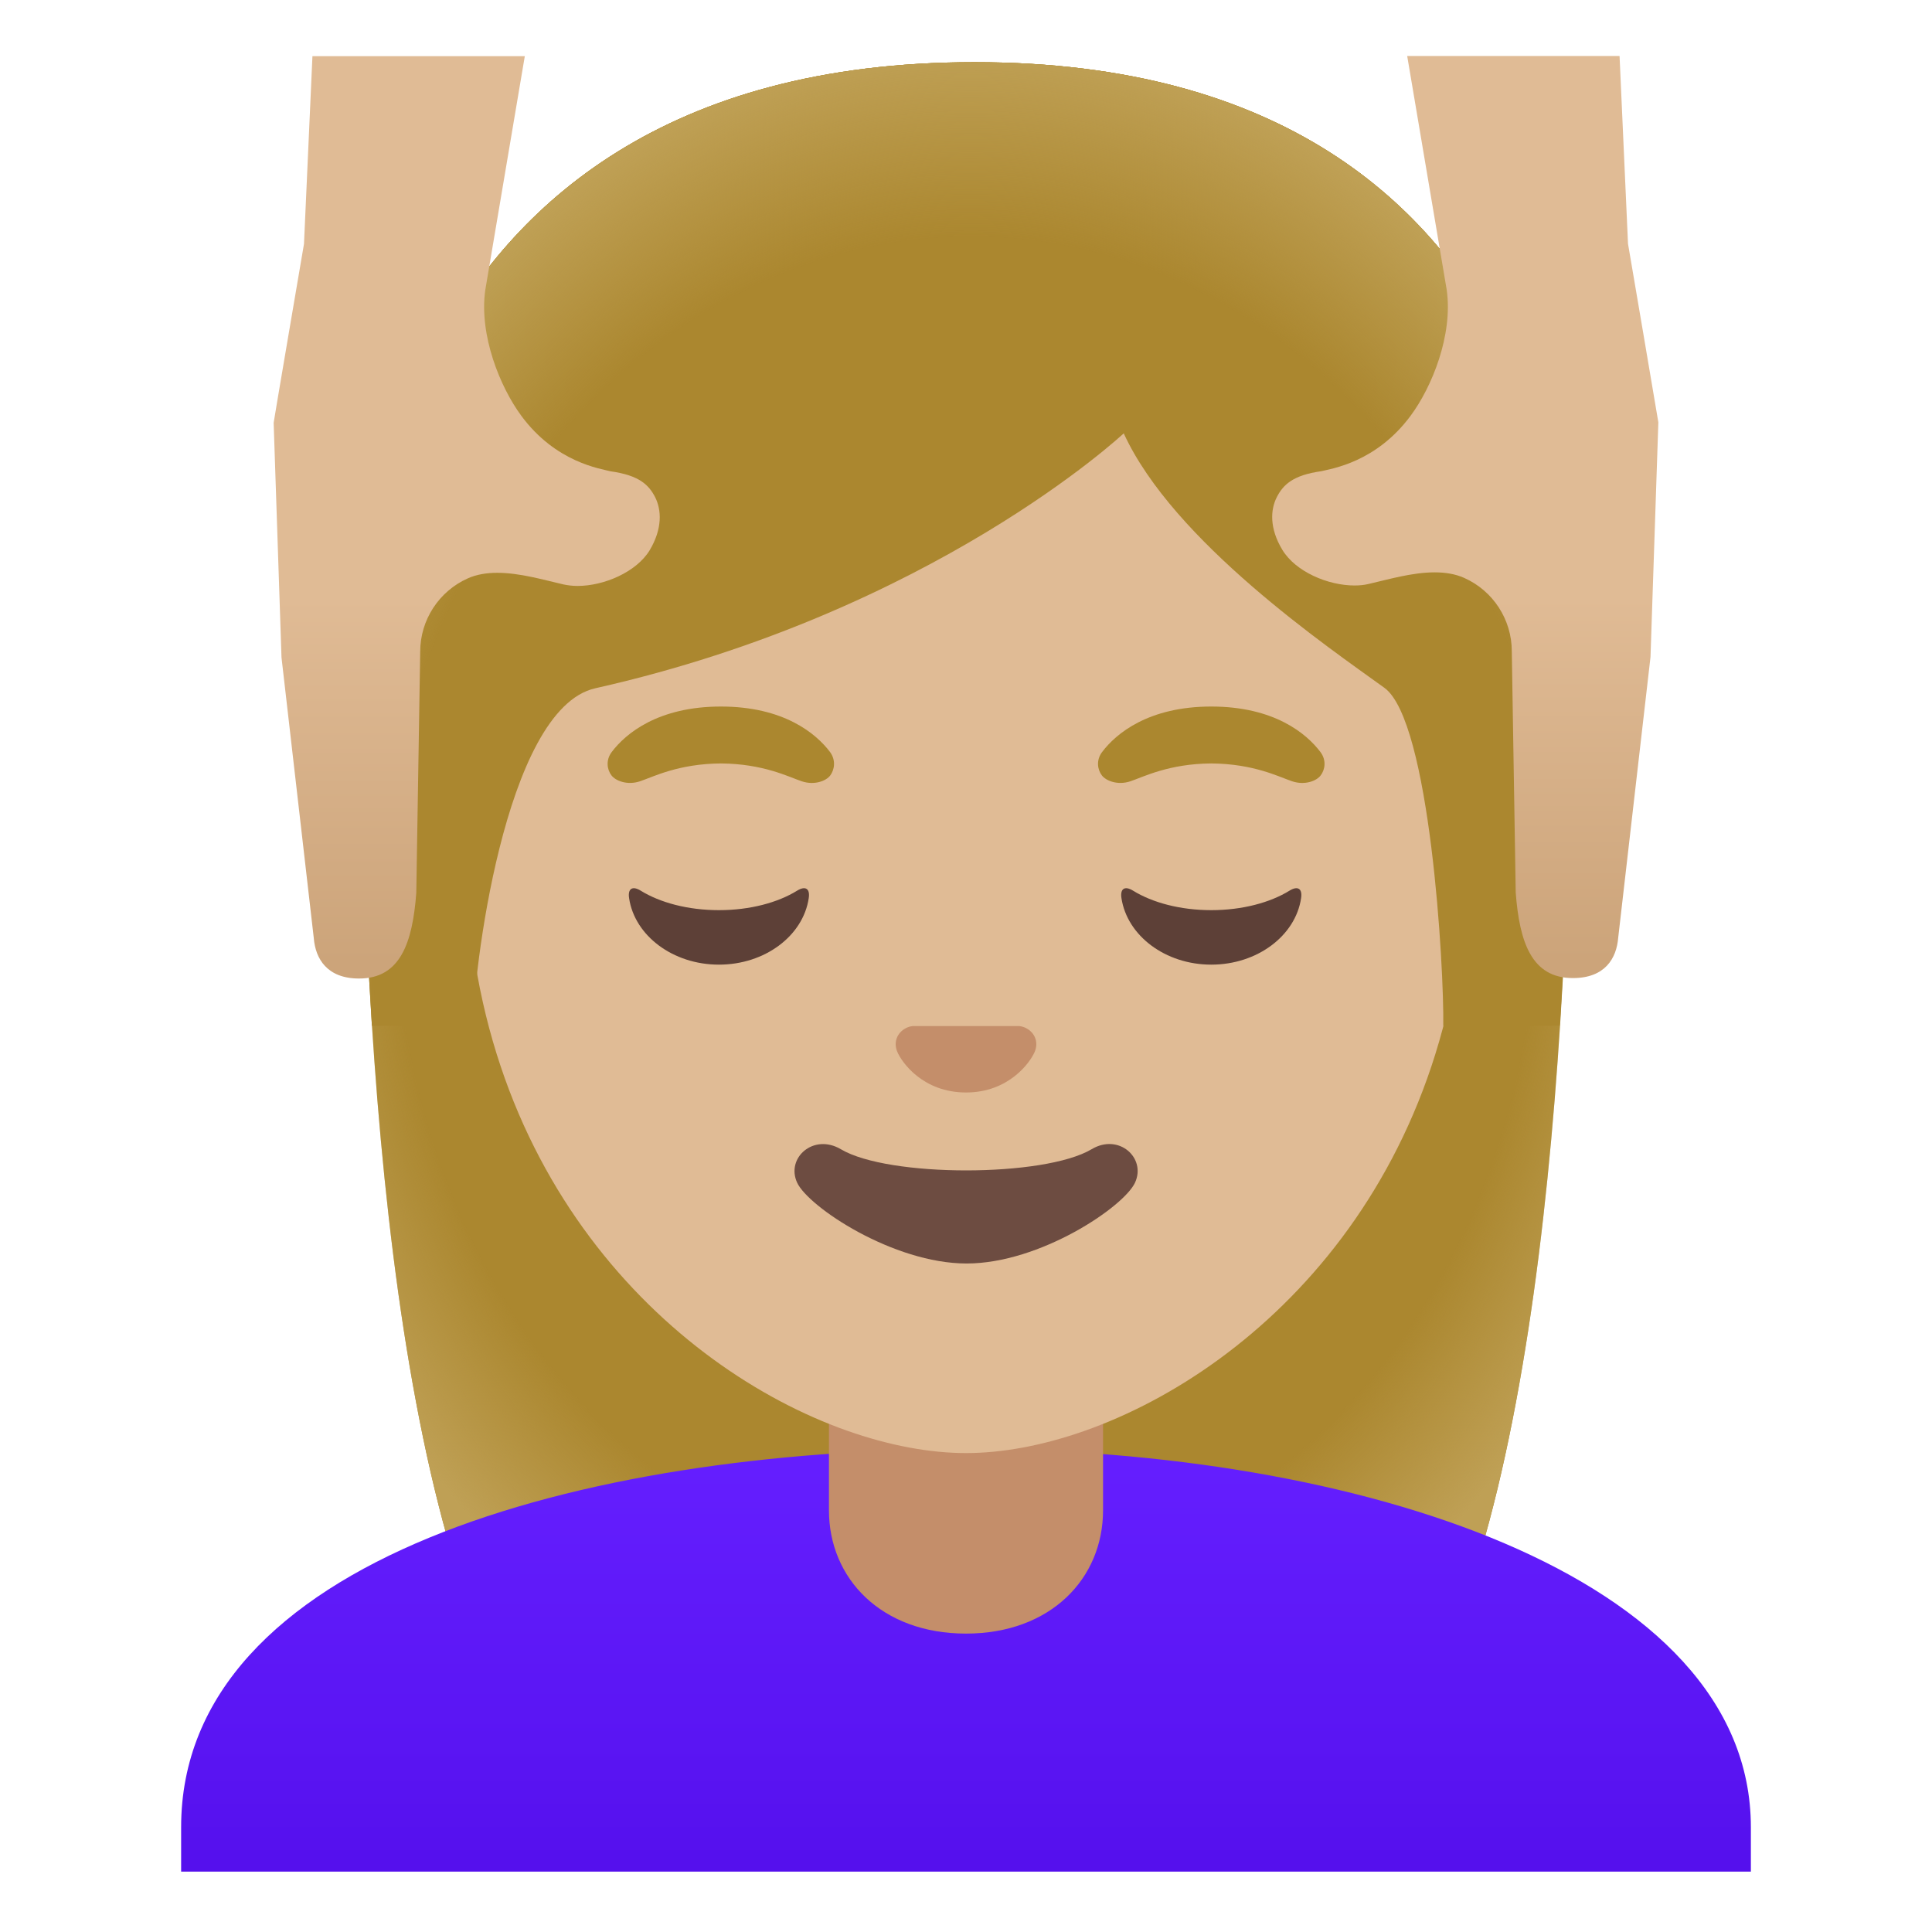
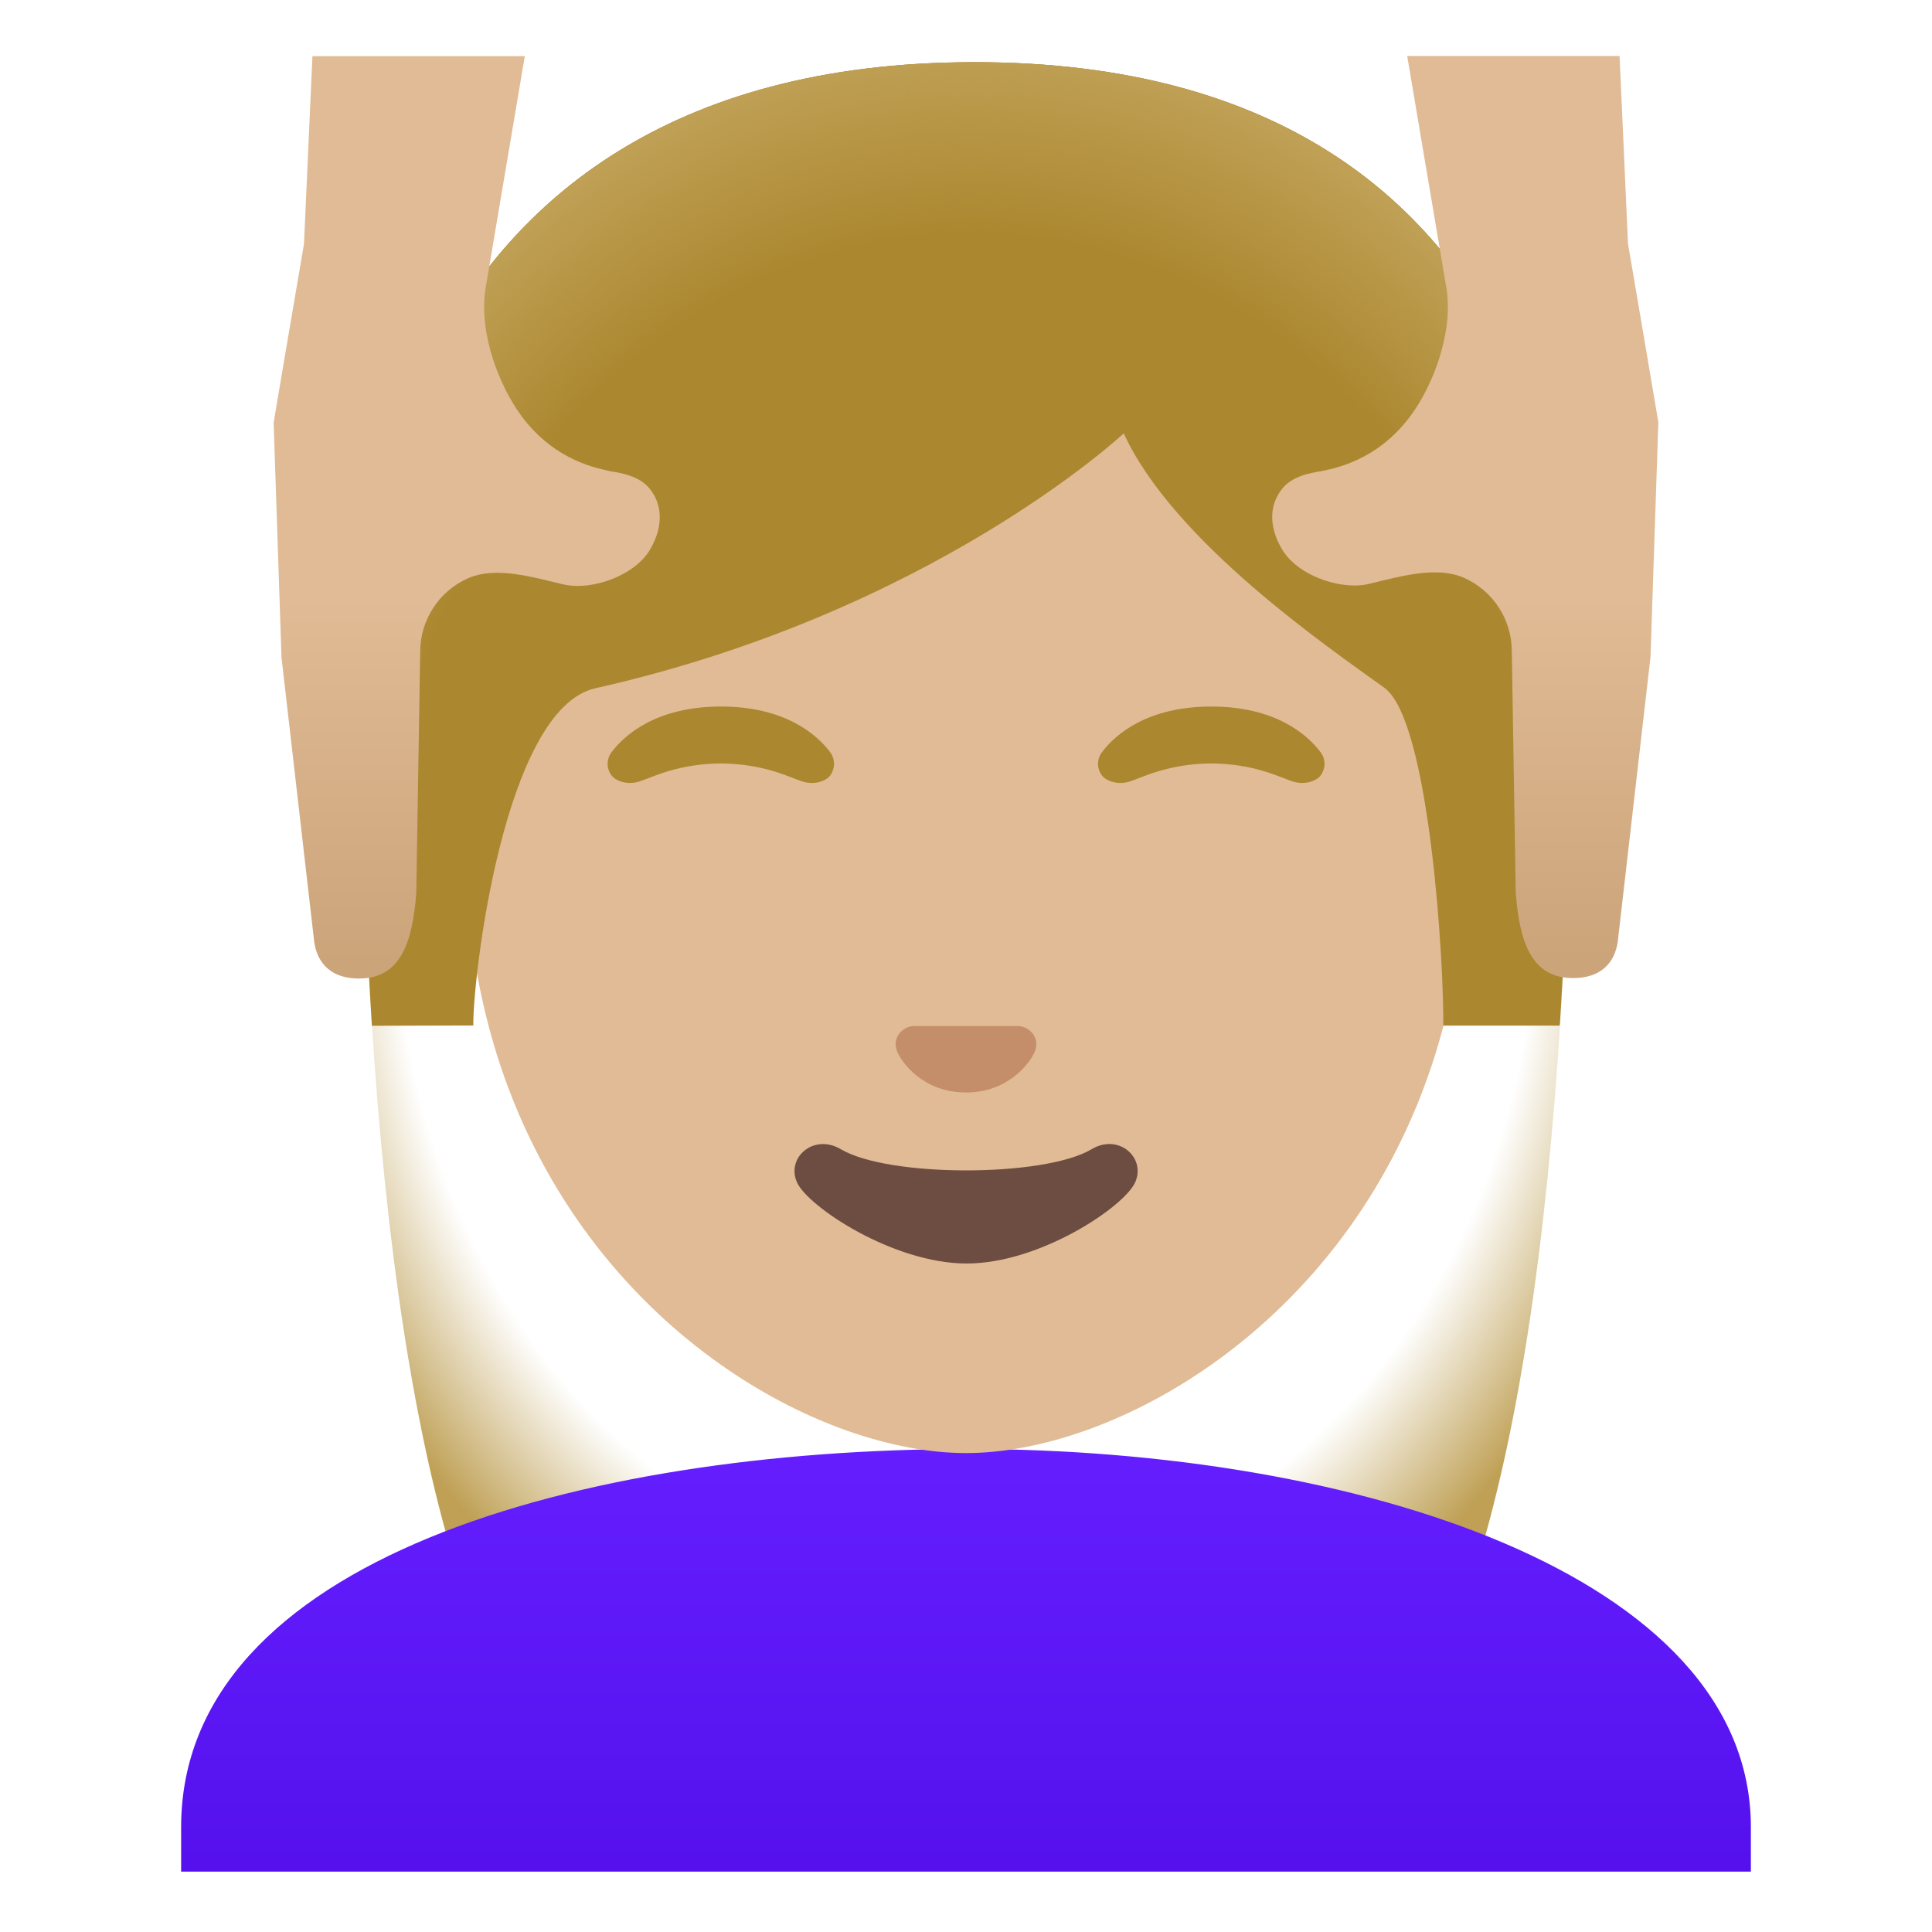
<svg xmlns="http://www.w3.org/2000/svg" width="800" height="800" viewBox="0 0 128 128">
-   <path fill="#AB872F" d="M64.57 4.12c-41.01 0-40.68 37.92-40.68 38.52c0 24.56 1.88 59.25 11.71 72.9c3.9 5.41 11.43 5.71 11.43 5.71l16.97-.02l16.97.03s7.54-.3 11.43-5.71c9.83-13.65 11.71-48.34 11.71-72.9c-.01-.61 1.47-38.53-39.54-38.53" />
  <radialGradient id="notoWomanGettingMassageMediumLightSkinTone0" cx="64" cy="68.309" r="47.532" gradientTransform="matrix(1 0 0 -1.19 0 140.983)" gradientUnits="userSpaceOnUse">
    <stop offset=".794" stop-color="#BFA055" stop-opacity="0" />
    <stop offset="1" stop-color="#BFA055" />
  </radialGradient>
  <path fill="url(#notoWomanGettingMassageMediumLightSkinTone0)" d="M64.57 4.12c-41.01 0-40.68 37.92-40.68 38.52c0 24.56 1.88 59.25 11.71 72.9c3.9 5.41 11.43 5.71 11.43 5.71l16.97-.02l16.97.03s7.54-.3 11.43-5.71c9.83-13.65 11.71-48.34 11.71-72.9c-.01-.61 1.47-38.53-39.54-38.53" />
  <linearGradient id="notoWomanGettingMassageMediumLightSkinTone1" x1="64" x2="64" y1="32.691" y2="1.616" gradientTransform="matrix(1 0 0 -1 0 128)" gradientUnits="userSpaceOnUse">
    <stop offset="0" stop-color="#651FFF" />
    <stop offset=".705" stop-color="#5914F2" />
    <stop offset="1" stop-color="#530EEB" />
  </linearGradient>
  <path fill="url(#notoWomanGettingMassageMediumLightSkinTone1)" d="M64.13 96H64c-25.49.03-52 7.28-52 25.06V124h104v-2.94C116 104.3 89.74 96 64.13 96" />
-   <path fill="#C48E6A" d="M54.92 90.08v9.98c0 4.51 3.46 8.17 9.08 8.17s9.08-3.66 9.08-8.17v-9.98z" />
  <path fill="#E0BB95" d="M64 16.04c-17.2 0-33.13 12.79-33.13 39.91c0 21.78 13.49 34.67 25.23 38.83c2.8.99 5.5 1.49 7.9 1.49c2.38 0 5.07-.49 7.85-1.47c11.76-4.14 25.28-17.03 25.28-38.84c0-27.13-15.93-39.92-33.13-39.92" />
  <path fill="#6D4C41" d="M72.32 76.14c-3.15 1.87-13.47 1.87-16.61 0c-1.81-1.07-3.65.57-2.9 2.21c.74 1.61 6.37 5.36 11.23 5.36s10.42-3.75 11.16-5.36c.75-1.64-1.08-3.29-2.88-2.21" />
  <path fill="#C48E6A" d="M67.86 68.06c-.11-.04-.21-.07-.32-.08h-7.08c-.11.01-.22.04-.32.08c-.64.26-.99.92-.69 1.63c.3.71 1.71 2.69 4.55 2.69s4.25-1.99 4.55-2.69c.3-.71-.05-1.37-.69-1.63" />
-   <path fill="#5D4037" d="M47.63 60.3c-2.06 0-3.9-.5-5.18-1.29c-.55-.34-.87-.14-.77.5c.37 2.48 2.9 4.4 5.95 4.4c3.06 0 5.58-1.92 5.95-4.4c.1-.64-.22-.84-.77-.5c-1.28.79-3.12 1.29-5.18 1.29m32.62 0c-2.06 0-3.9-.5-5.18-1.29c-.55-.34-.87-.14-.77.5c.38 2.48 2.9 4.4 5.95 4.4s5.58-1.92 5.95-4.4c.1-.64-.22-.84-.77-.5c-1.28.79-3.13 1.29-5.18 1.29" />
  <path fill="#AB872F" d="M54.99 49.82c-.93-1.23-3.07-3.01-7.23-3.01s-6.31 1.79-7.23 3.01c-.41.54-.31 1.17-.02 1.55c.26.35 1.04.68 1.9.39s2.54-1.16 5.35-1.18c2.81.02 4.49.89 5.35 1.18c.86.29 1.64-.03 1.9-.39c.28-.38.38-1.01-.02-1.55m32.49 0c-.93-1.23-3.07-3.01-7.23-3.01s-6.31 1.79-7.23 3.01c-.41.54-.31 1.17-.02 1.55c.26.35 1.04.68 1.9.39s2.54-1.16 5.35-1.18c2.81.02 4.49.89 5.35 1.18c.86.29 1.64-.03 1.9-.39c.29-.38.39-1.01-.02-1.55" />
  <path fill="#AB872F" d="M64.57 4.12c-41.01 0-40.68 37.92-40.68 38.52c0 7.76.19 16.53.75 25.32l6.72-.02c-.06-2.92 1.99-20.97 8.08-22.34c22.36-5.03 35.01-16.89 35.01-16.89c3.29 7.18 13.58 14.19 17.27 16.86c3.03 2.19 3.96 18.55 3.9 22.38h7.71c0-.05.02-.1.02-.16c.56-8.75.74-17.46.74-25.17c.01-.58 1.49-38.5-39.52-38.5" />
  <radialGradient id="notoWomanGettingMassageMediumLightSkinTone2" cx="64.333" cy="64.285" r="49.788" gradientTransform="matrix(1 0 0 -1.214 0 141.728)" gradientUnits="userSpaceOnUse">
    <stop offset=".794" stop-color="#BFA055" stop-opacity="0" />
    <stop offset="1" stop-color="#BFA055" />
  </radialGradient>
  <path fill="url(#notoWomanGettingMassageMediumLightSkinTone2)" d="M64.57 4.12c-41.01 0-40.68 37.92-40.68 38.52c0 7.76.19 16.53.75 25.32l6.72-.02c-.06-2.92 1.99-20.97 8.08-22.34c22.36-5.03 35.01-16.89 35.01-16.89c3.29 7.18 13.58 14.19 17.27 16.86c3.03 2.19 3.96 18.55 3.9 22.38h7.71c0-.05.02-.1.02-.16c.56-8.75.74-17.46.74-25.17c.01-.58 1.49-38.5-39.52-38.5" />
  <linearGradient id="notoWomanGettingMassageMediumLightSkinTone3" x1="30.922" x2="30.922" y1="124.375" y2="64.248" gradientTransform="matrix(1 0 0 -1 0 128)" gradientUnits="userSpaceOnUse">
    <stop offset=".599" stop-color="#E0BB95" />
    <stop offset="1" stop-color="#CCA47A" />
  </linearGradient>
  <path fill="url(#notoWomanGettingMassageMediumLightSkinTone3)" d="M43.4 32.93c-.42-.81-1.06-1.44-2.93-1.7c-.68-.18-3.64-.58-5.93-3.68c-1.41-1.91-2.81-5.35-2.39-8.33l2.62-15.5H20.7l-.56 12.44s-2.01 11.78-2.01 11.85l.52 15.55l2.14 18.6c.11 1.35.87 2.67 3 2.67c2.73 0 3.54-2.36 3.79-5.67l.26-15.99c0-2.09 1.24-4 3.15-4.85c.6-.27 1.27-.37 1.96-.37c1.5 0 3.11.48 4.38.77c.29.06.6.1.93.1c1.76 0 3.9-.92 4.78-2.36c.86-1.44.79-2.68.36-3.53" />
  <linearGradient id="notoWomanGettingMassageMediumLightSkinTone4" x1="97.079" x2="97.079" y1="124.375" y2="64.375" gradientTransform="matrix(1 0 0 -1 0 128)" gradientUnits="userSpaceOnUse">
    <stop offset=".599" stop-color="#E0BB95" />
    <stop offset="1" stop-color="#CCA47A" />
  </linearGradient>
  <path fill="url(#notoWomanGettingMassageMediumLightSkinTone4)" d="m107.86 16.15l-.56-12.44H93.23l2.62 15.5c.42 2.99-.98 6.43-2.39 8.33c-2.29 3.1-5.25 3.51-5.93 3.68c-1.86.26-2.51.89-2.93 1.7c-.44.85-.5 2.09.36 3.51c.88 1.45 3.02 2.36 4.78 2.36c.33 0 .64-.03.93-.1c1.27-.29 2.88-.77 4.38-.77c.69 0 1.36.1 1.96.37c1.91.85 3.15 2.76 3.15 4.85l.26 15.99c.25 3.31 1.06 5.67 3.79 5.67c2.13 0 2.89-1.31 3-2.67l2.14-18.6l.52-15.55c0-.05-2.01-11.83-2.01-11.83" />
</svg>